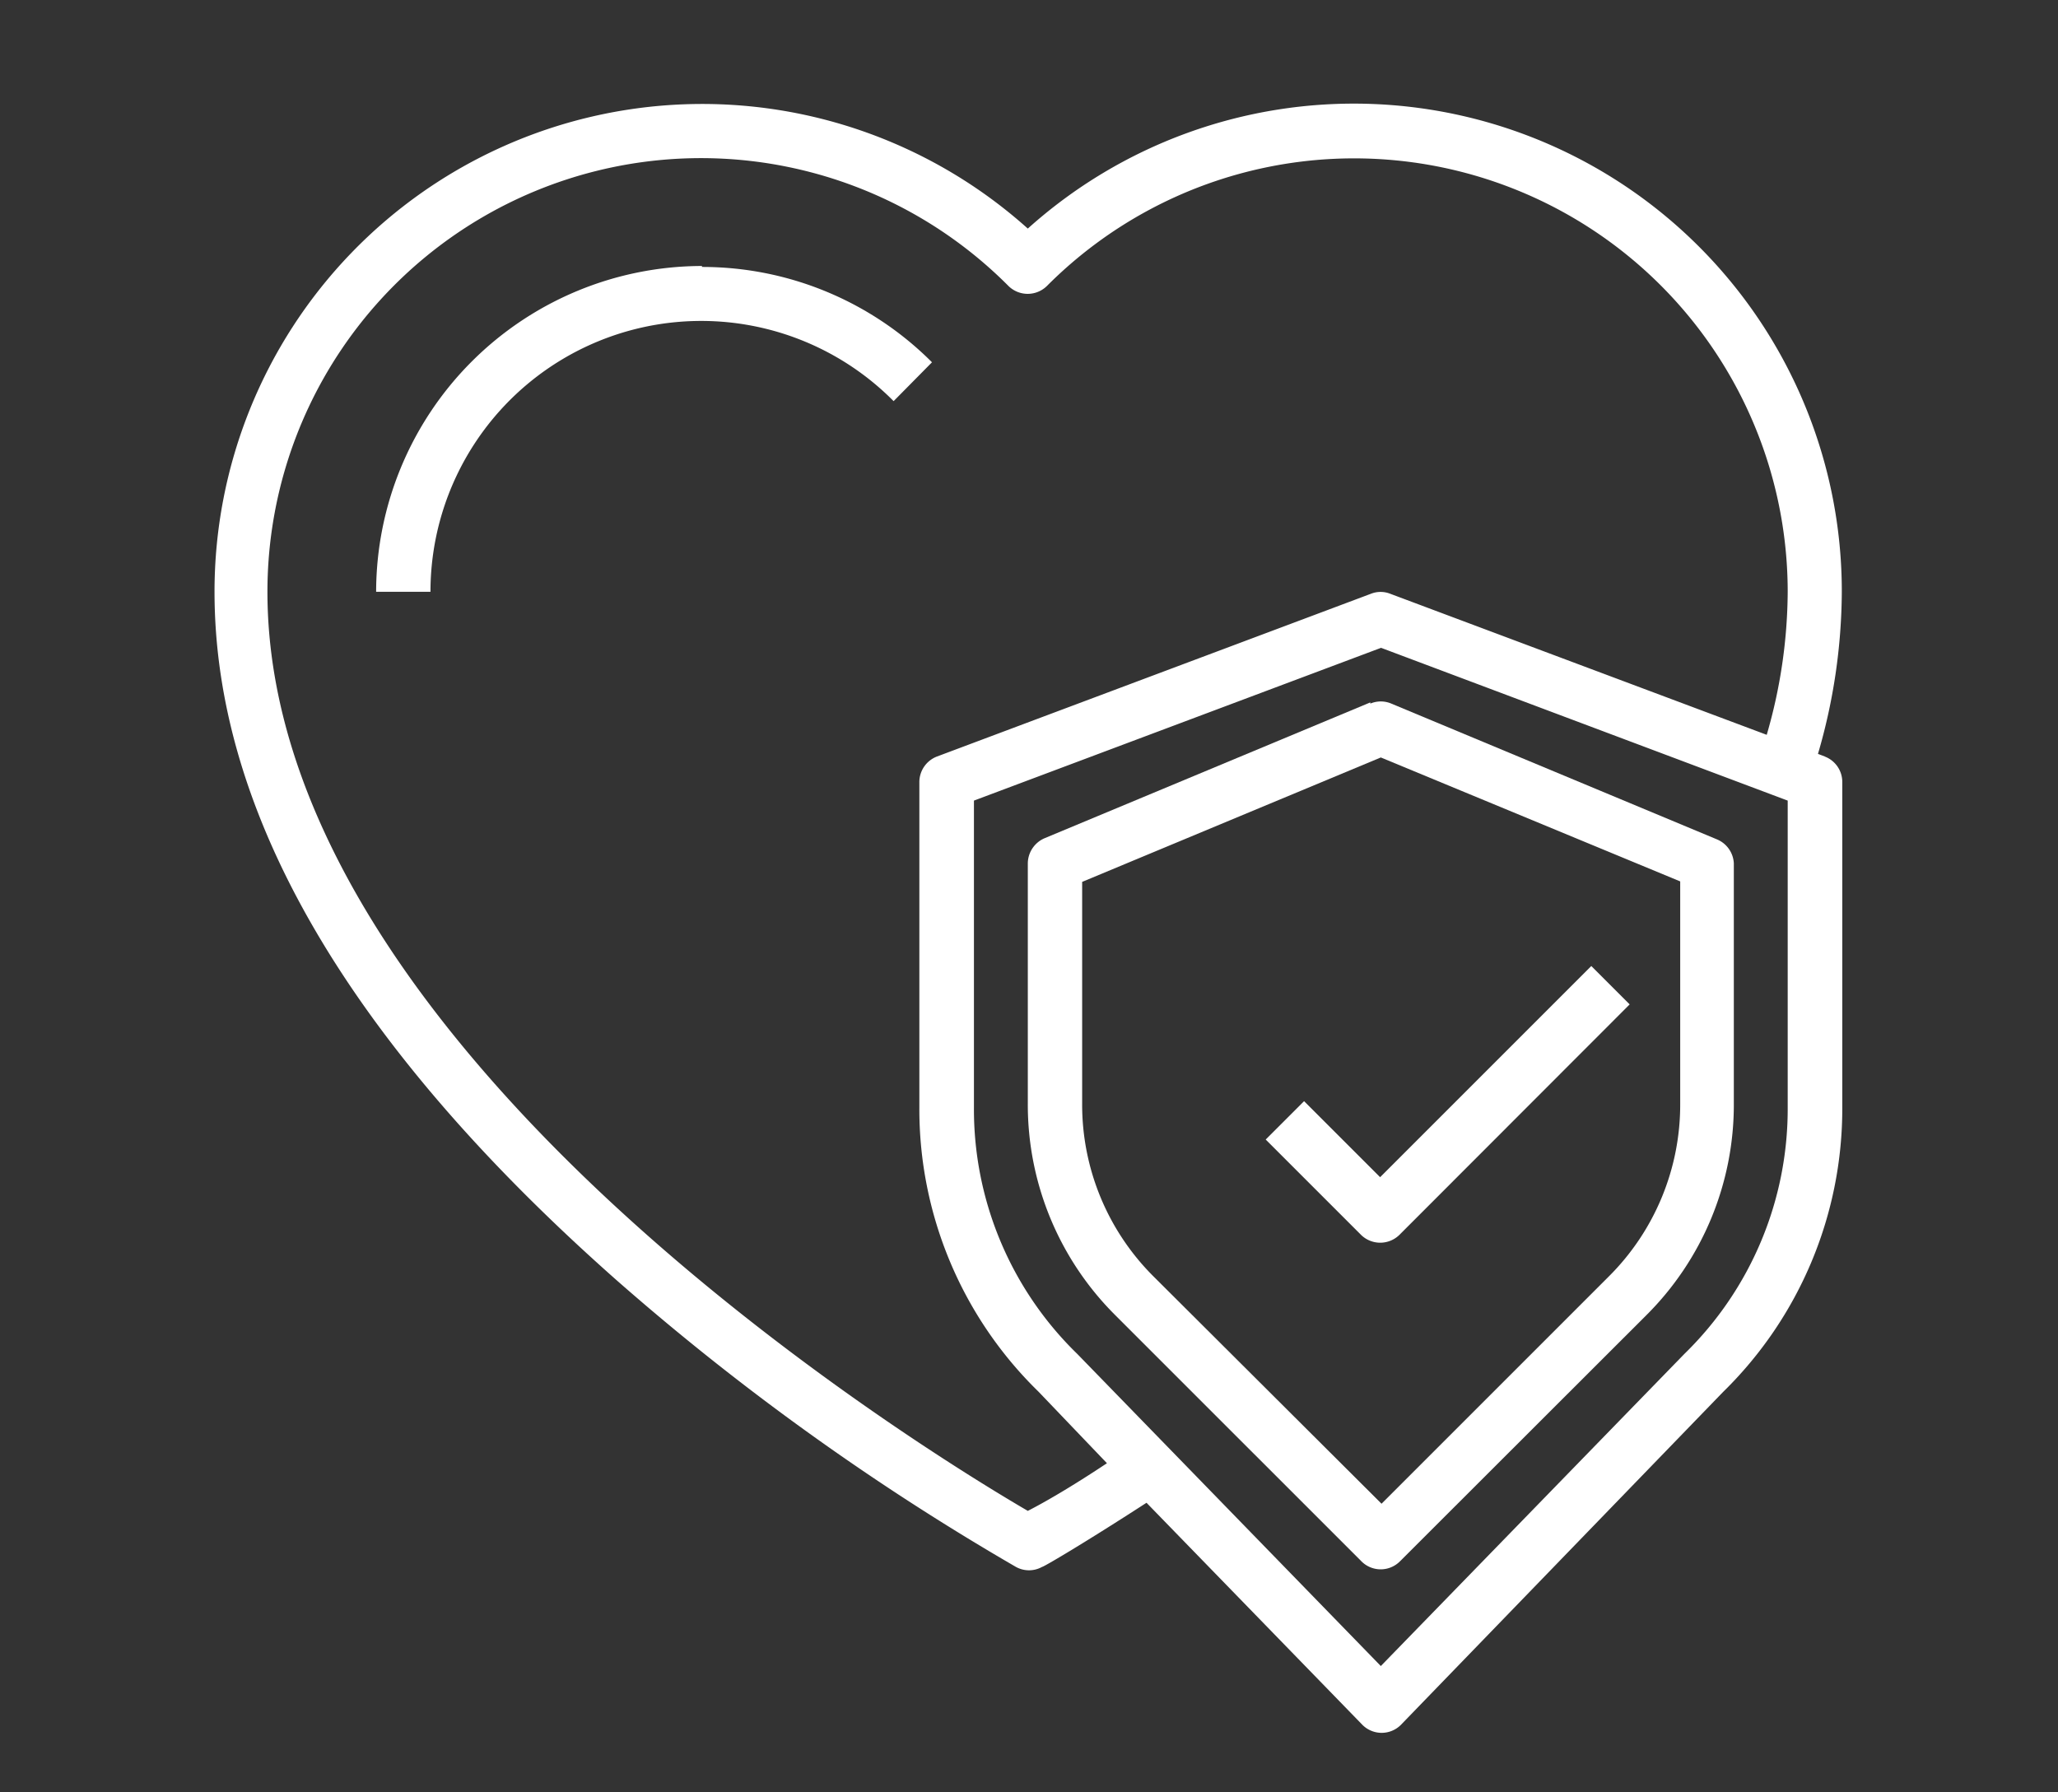
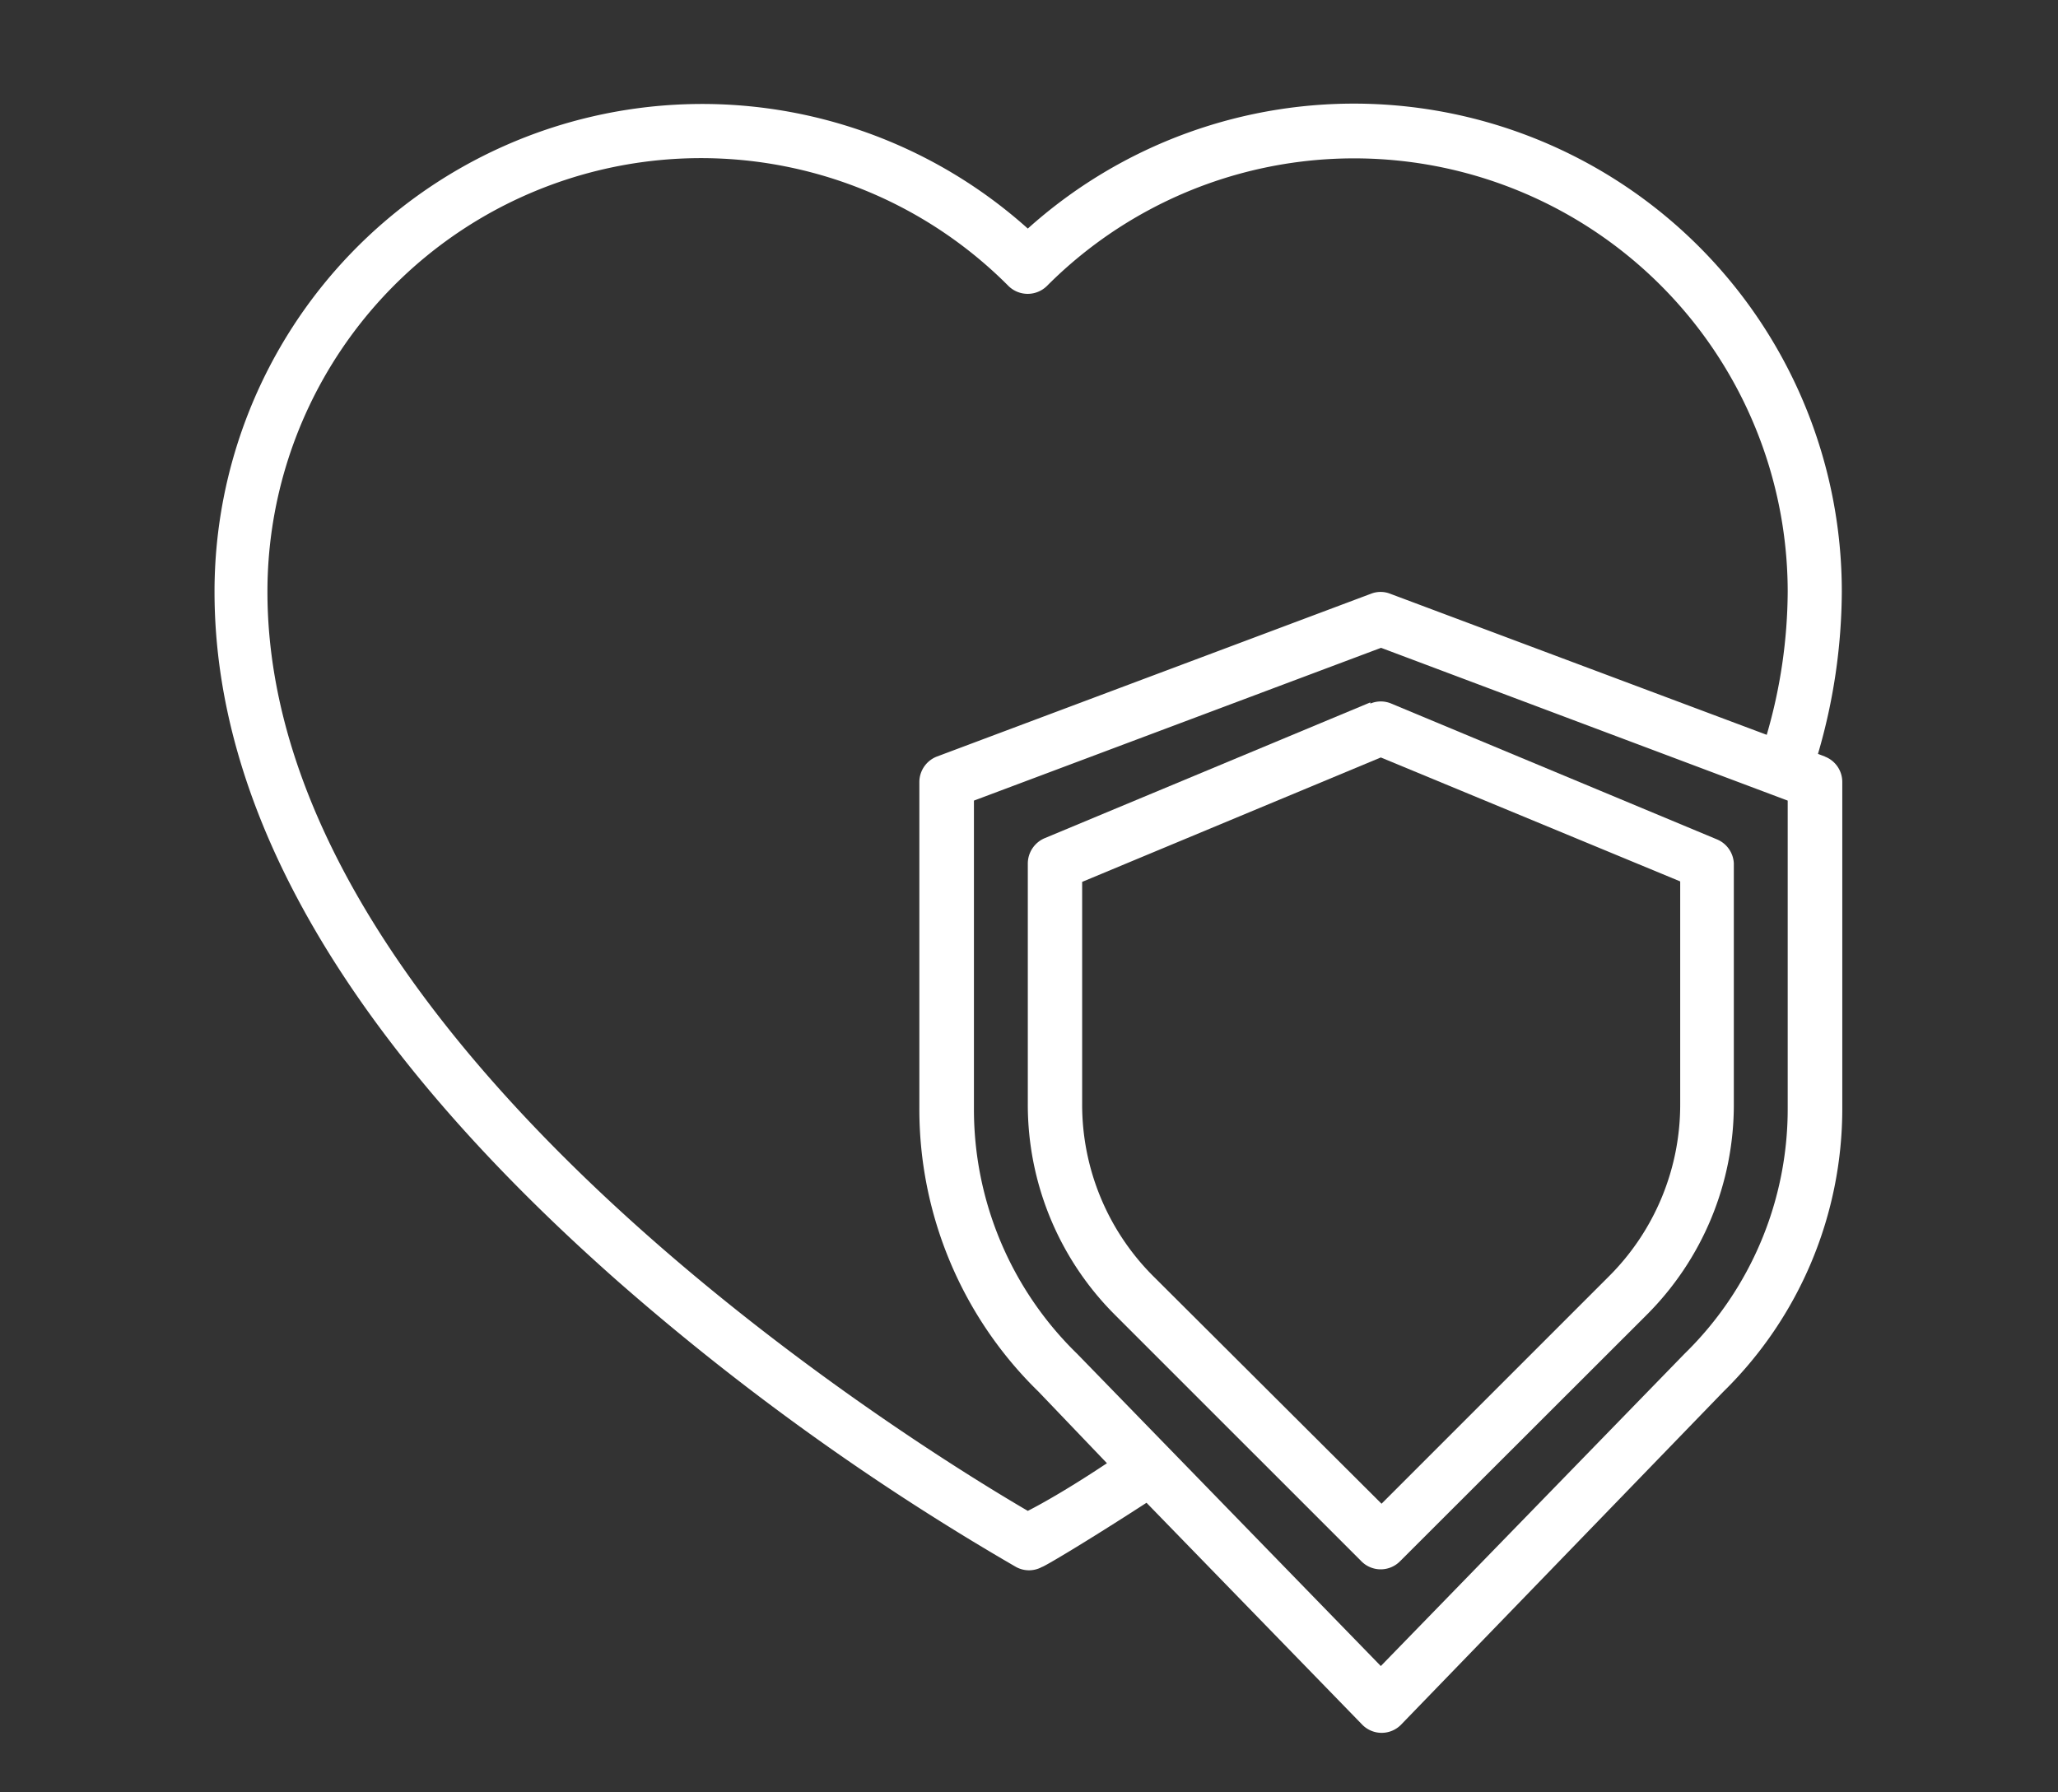
<svg xmlns="http://www.w3.org/2000/svg" viewBox="0 0 86.34 75.2">
  <rect x="0" y="0" width="86.34" height="75.2" fill="#333333" stroke="none" />
  <g id="Ebene_2" data-name="Ebene 2">
    <g id="Ebene_1-2" data-name="Ebene 1">
      <g>
        <g id="Gruppe_38" data-name="Gruppe 38">
          <g id="Gruppe_37" data-name="Gruppe 37">
            <g id="Gruppe_36" data-name="Gruppe 36">
-               <path id="Pfad_75" data-name="Pfad 75" d="M29.45,11.16A13.69,13.69,0,0,0,15.78,24.83h2.28a11.36,11.36,0,0,1,19.43-8L39.1,15.2a13.61,13.61,0,0,0-9.65-4Z" style="fill: #fff" />
              <path id="Pfad_76" data-name="Pfad 76" d="M76.56,31.74l-.29-.11a24.52,24.52,0,0,0,1-6.8A20.47,20.47,0,0,0,43.12,9.59,20.46,20.46,0,0,0,9,24.83c0,9.32,5.68,19,16.9,28.91a105.35,105.35,0,0,0,16.72,12,1.13,1.13,0,0,0,1.1,0c.07,0,1.77-1,4.38-2.69l9.06,9.32a1.14,1.14,0,0,0,1.61,0l0,0L72.29,58.4a16.63,16.63,0,0,0,5-11.93V32.8a1.14,1.14,0,0,0-.74-1.06ZM43.12,63.39c-4.27-2.49-31.9-19.34-31.9-38.56A18.19,18.19,0,0,1,42.31,12a1.15,1.15,0,0,0,1.61,0A18.19,18.19,0,0,1,75,24.83a21.78,21.78,0,0,1-.88,6l-15.8-5.92a1.1,1.1,0,0,0-.8,0L39.31,31.74a1.15,1.15,0,0,0-.74,1.06V46.47a16.55,16.55,0,0,0,5,11.92l2.87,3c-1.5,1-2.67,1.67-3.32,2ZM75,46.48A14.35,14.35,0,0,1,70.67,56.8L57.93,69.9,45.19,56.8h0a14.31,14.31,0,0,1-4.33-10.32V33.59l17.08-6.41L75,33.59Z" style="fill: #fff" />
            </g>
            <path id="Pfad_77" data-name="Pfad 77" d="M57.49,29.47l-13.67,5.7a1.16,1.16,0,0,0-.7,1.06V46.31a12.46,12.46,0,0,0,3.67,8.87L57.12,65.51a1.14,1.14,0,0,0,1.61,0h0L69.07,55.18a12.46,12.46,0,0,0,3.67-8.87V36.22a1.15,1.15,0,0,0-.7-1l-13.67-5.7a1.12,1.12,0,0,0-.88,0Zm13,7.51v9.33a10.17,10.17,0,0,1-3,7.25l-9.53,9.53L48.4,53.56a10.17,10.17,0,0,1-3-7.25V37l12.53-5.22Z" style="fill: #fff" />
-             <path id="Pfad_78" data-name="Pfad 78" d="M54.71,46.2,53.1,47.81l4,4a1.15,1.15,0,0,0,1.61,0h0l9.66-9.67-1.61-1.61-8.86,8.86Z" style="fill: #fff" />
          </g>
        </g>
        <rect width="86.34" height="75.2" style="fill: none" />
      </g>
    </g>
  </g>
</svg>